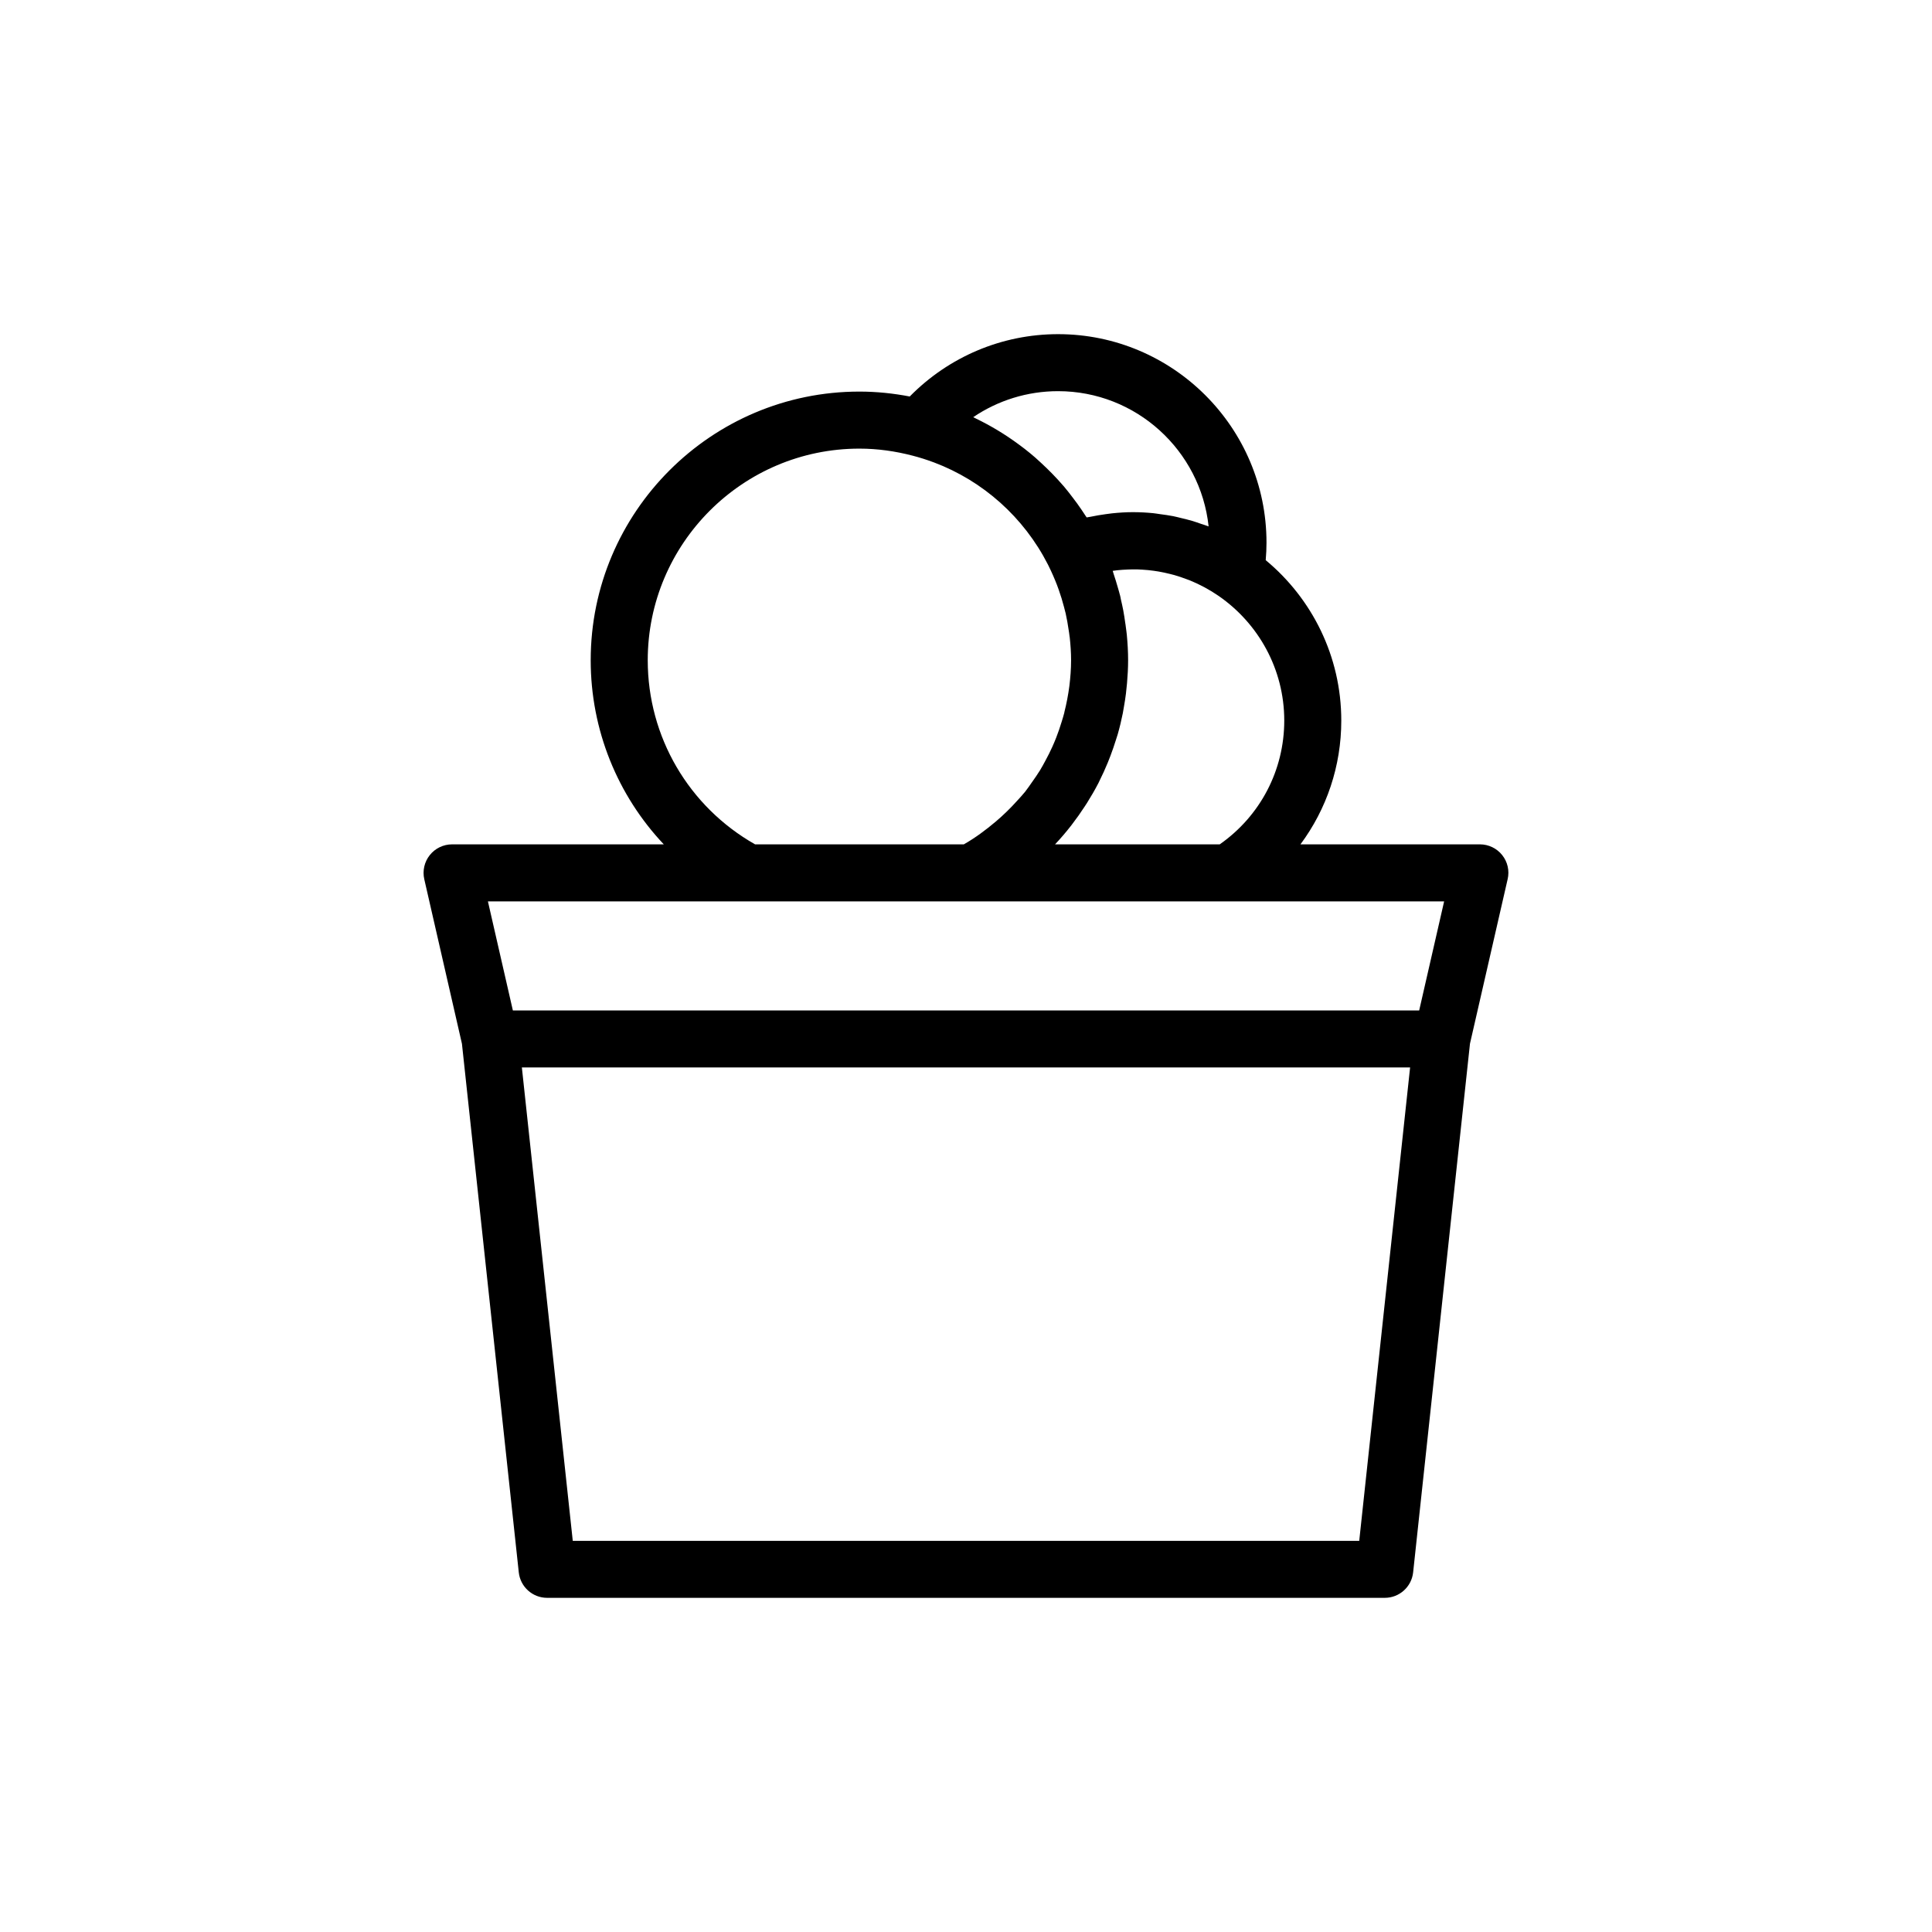
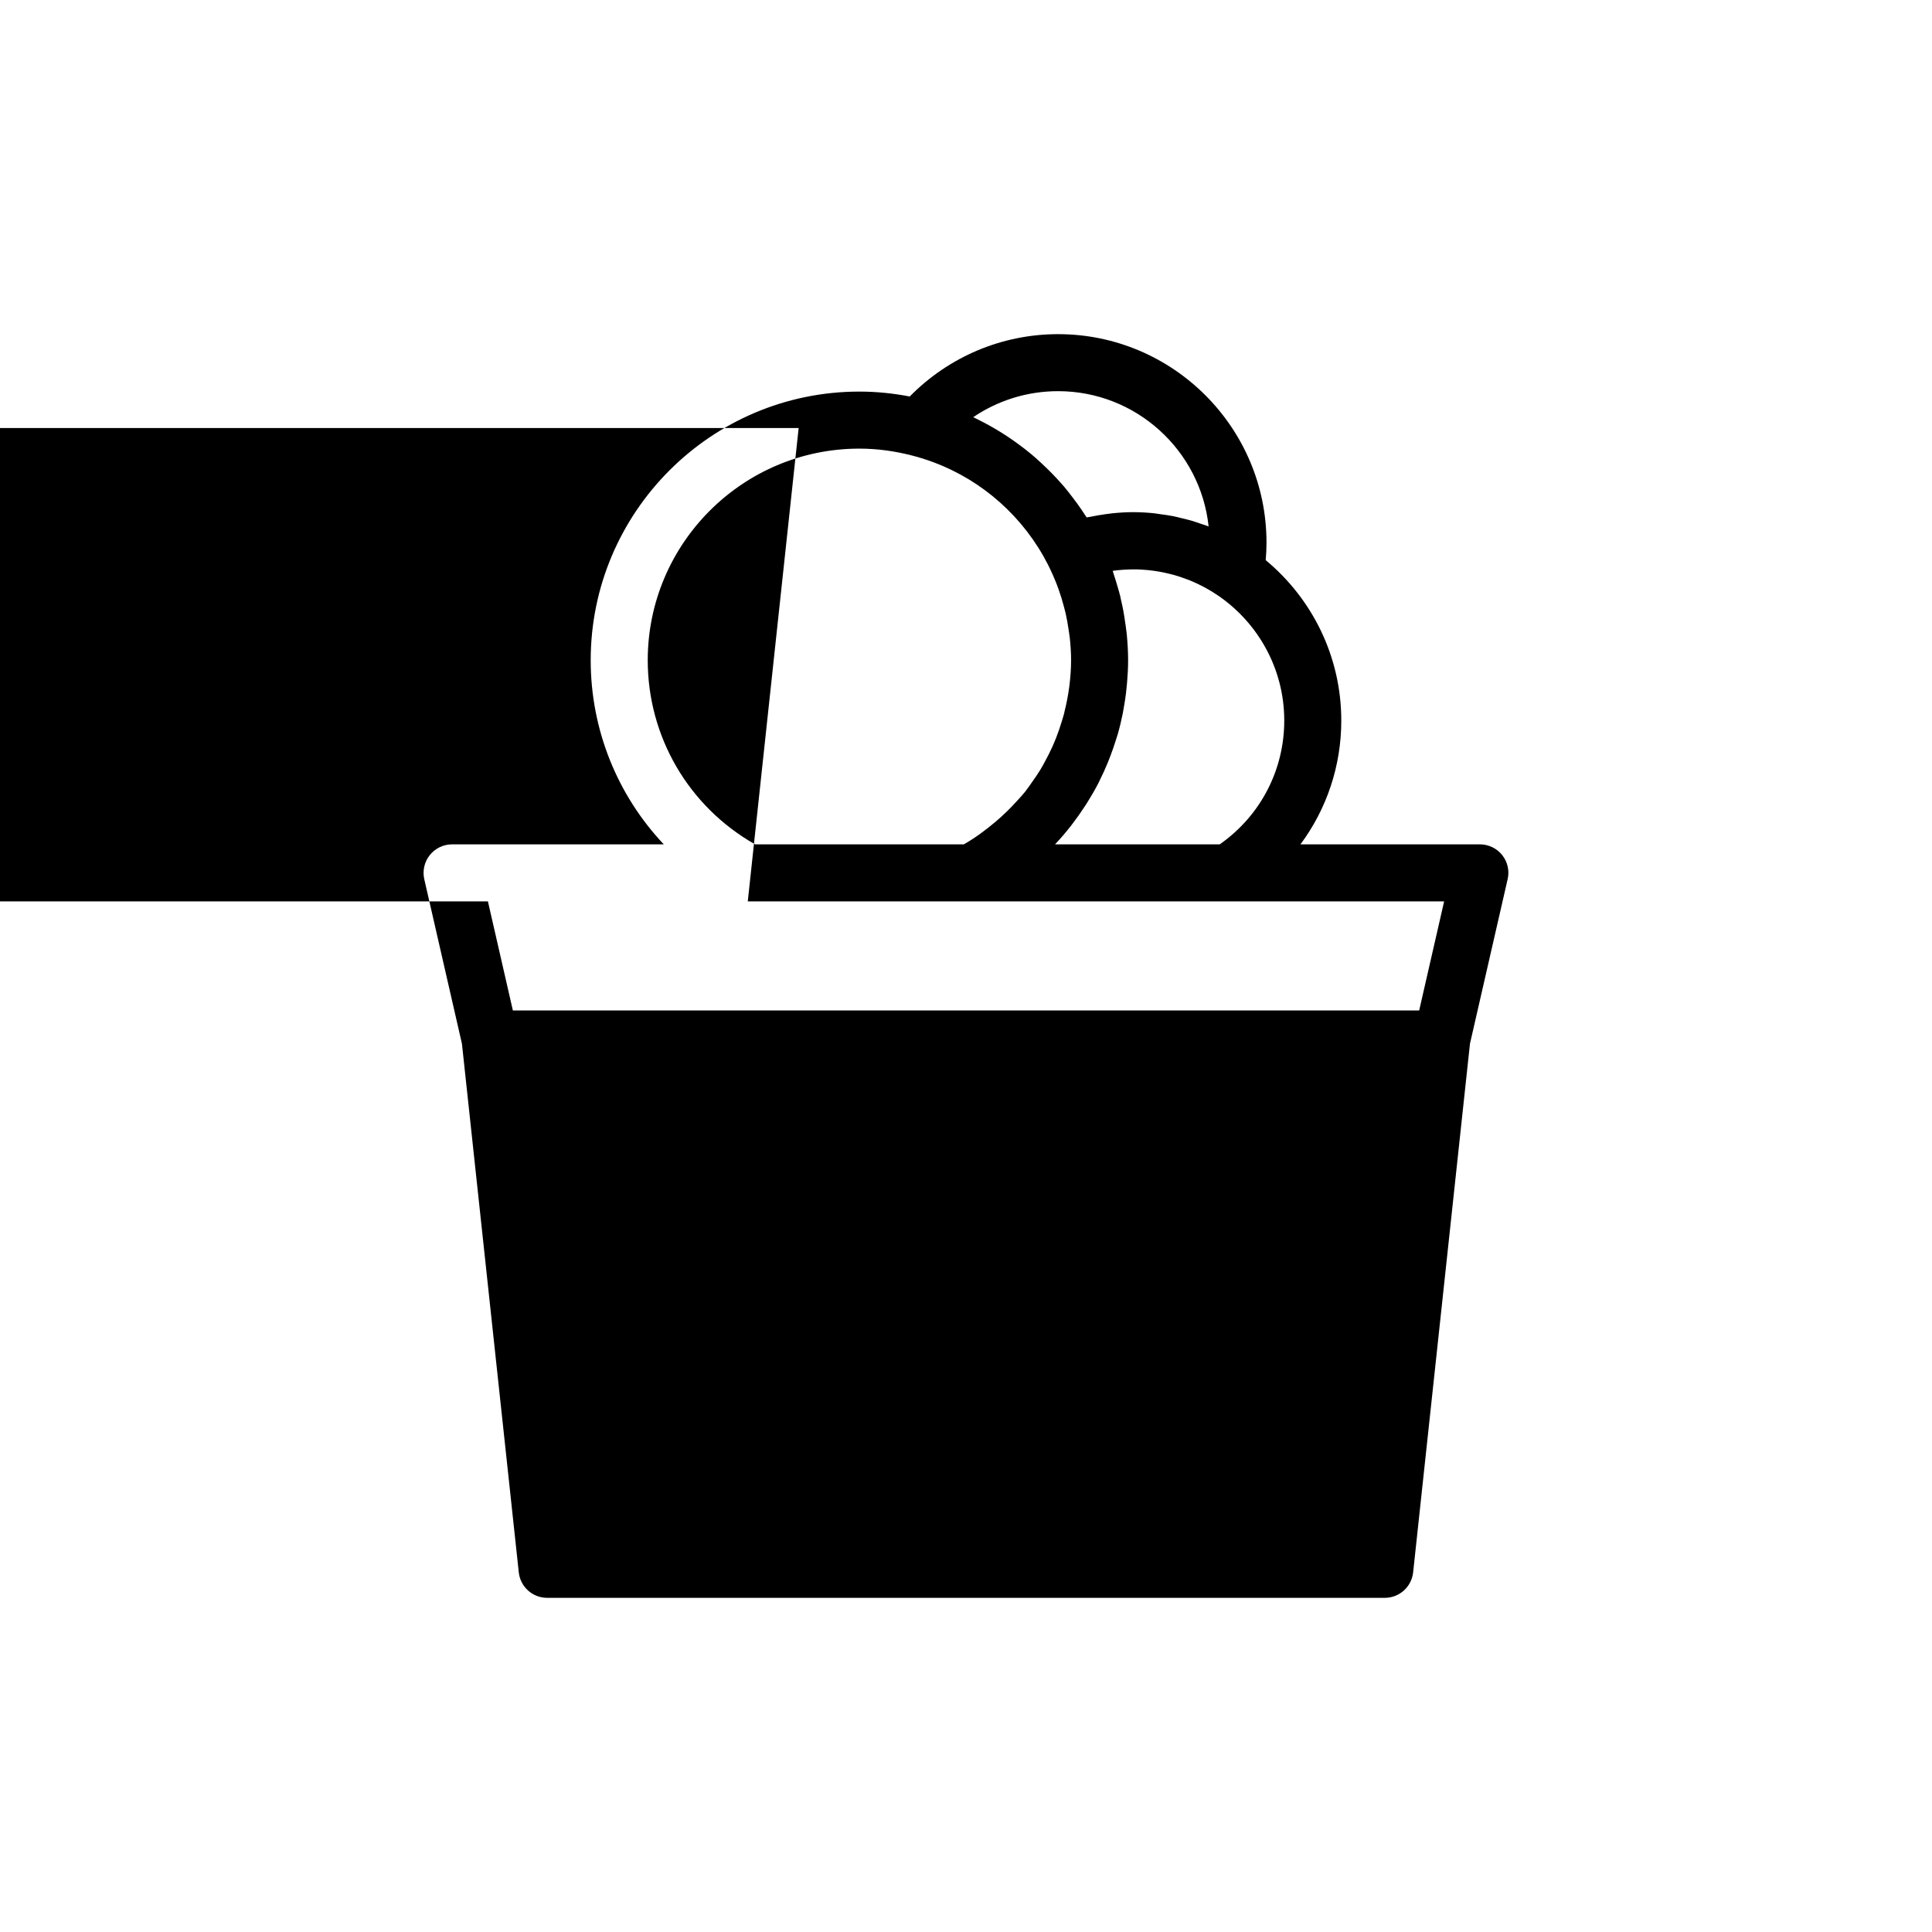
<svg xmlns="http://www.w3.org/2000/svg" fill="#000000" width="800px" height="800px" version="1.1" viewBox="144 144 512 512">
-   <path d="m542.1 370.61c-1.43-1.797-3.606-2.848-5.91-2.848h-47.555c6.938-9.34 10.82-20.746 10.82-32.797 0-17.086-7.805-32.379-20.027-42.516 0.137-1.566 0.207-3.129 0.207-4.66 0-30.457-24.777-55.234-55.234-55.234-14.906 0-28.957 5.996-39.312 16.52-4.328-0.828-8.777-1.301-13.34-1.301-39.262 0-71.207 31.945-71.207 71.207 0 18.469 7.109 35.785 19.363 48.777l-56.094 0.004c-2.301 0-4.481 1.047-5.91 2.848-1.438 1.797-1.969 4.156-1.461 6.398l9.98 43.594 15.062 140.09c0.414 3.84 3.652 6.75 7.512 6.75h221.99c3.863 0 7.098-2.91 7.512-6.75l15.062-140.11 9.98-43.578c0.527-2.242-0.004-4.594-1.441-6.394zm-57.758-35.645c0 13.156-6.352 25.266-17.098 32.797h-43.645c1.523-1.613 2.957-3.293 4.312-5.039 0.07-0.086 0.133-0.176 0.195-0.262 1.184-1.535 2.301-3.117 3.356-4.742 0.203-0.312 0.406-0.621 0.609-0.934 1.082-1.727 2.109-3.488 3.043-5.301 0.098-0.18 0.172-0.371 0.262-0.555 0.785-1.562 1.508-3.16 2.176-4.781 0.25-0.605 0.488-1.215 0.719-1.828 0.52-1.367 0.992-2.746 1.43-4.144 0.16-0.523 0.348-1.039 0.5-1.562 0.527-1.84 0.973-3.707 1.352-5.594 0.109-0.559 0.191-1.125 0.293-1.688 0.207-1.18 0.398-2.359 0.543-3.551 0.012-0.082 0.016-0.156 0.023-0.238 0.023-0.223 0.047-0.449 0.07-0.676 0.066-0.605 0.137-1.203 0.188-1.809 0.172-2.012 0.289-4.035 0.289-6.082 0-2.273-0.133-4.519-0.344-6.75-0.059-0.641-0.16-1.266-0.238-1.898-0.039-0.324-0.082-0.637-0.125-0.973h-0.012c-0.168-1.23-0.348-2.453-0.578-3.668-0.176-0.918-0.383-1.82-0.59-2.719-0.023-0.109-0.047-0.223-0.07-0.332-0.012-0.047-0.004-0.09-0.016-0.137-0.031-0.145-0.121-0.562-0.16-0.711-0.004-0.02-0.016-0.035-0.02-0.051-0.191-0.762-0.418-1.512-0.637-2.266-0.301-1.062-0.625-2.117-0.977-3.16-0.117-0.344-0.195-0.691-0.316-1.027 0.402-0.055 0.812-0.117 1.215-0.16 0.91-0.098 1.824-0.156 2.734-0.191 0.84-0.031 1.676-0.059 2.516-0.039 0.457 0.016 0.918 0.039 1.371 0.07 1.004 0.059 2 0.156 2.992 0.293 0.441 0.059 0.887 0.125 1.328 0.203 1.023 0.176 2.035 0.398 3.039 0.648 0.383 0.098 0.77 0.188 1.152 0.297 1.09 0.312 2.156 0.676 3.215 1.078 0.281 0.105 0.57 0.195 0.848 0.312 2.676 1.09 5.238 2.465 7.652 4.125 10.5 7.254 17.402 19.352 17.402 33.043zm-82.422-80.414c6.566-4.449 14.359-6.887 22.484-6.887 20.676 0 37.75 15.723 39.891 35.84-0.66-0.258-1.344-0.449-2.016-0.68-0.742-0.258-1.473-0.527-2.223-0.75-0.996-0.297-2.012-0.539-3.023-0.781-0.707-0.168-1.395-0.359-2.109-0.5-1.148-0.227-2.309-0.379-3.473-0.535-0.609-0.082-1.203-0.195-1.82-0.258-1.793-0.176-3.598-0.273-5.414-0.273-1.848 0-3.691 0.125-5.531 0.316-0.555 0.055-1.102 0.141-1.656 0.215-1.336 0.18-2.672 0.406-3.996 0.684-0.348 0.074-0.707 0.102-1.055 0.18-0.082-0.133-0.172-0.246-0.258-0.371-0.707-1.102-1.445-2.18-2.207-3.246-0.383-0.535-0.785-1.059-1.184-1.582-0.781-1.023-1.562-2.047-2.394-3.027-0.066-0.082-0.141-0.152-0.211-0.23-1.82-2.117-3.777-4.106-5.828-5.996-0.52-0.48-1.031-0.957-1.562-1.422-0.938-0.816-1.898-1.602-2.883-2.367-0.52-0.402-1.047-0.789-1.582-1.184-3.512-2.59-7.262-4.852-11.219-6.769-0.242-0.109-0.477-0.254-0.73-0.375zm-86.262 64.434c0-30.934 25.164-56.094 56.094-56.094 4.852 0 9.539 0.684 14.031 1.848 1.926 0.492 3.809 1.094 5.652 1.785 0.023 0.012 0.051 0.02 0.074 0.023 13 4.898 23.82 14.535 30.223 27.102 0.039 0.086 0.082 0.172 0.121 0.25 0.84 1.684 1.586 3.387 2.254 5.113 0.16 0.422 0.316 0.852 0.469 1.281 0.535 1.492 0.988 3.004 1.387 4.523 0.152 0.578 0.316 1.152 0.449 1.742 0.332 1.457 0.578 2.934 0.797 4.414 0.031 0.215 0.07 0.434 0.102 0.648l0.156 1.195c0.004 0.031 0.023 0.055 0.023 0.086 0.215 2.004 0.359 4.031 0.359 6.07 0 2.312-0.18 4.59-0.457 6.848-0.297 2.281-0.734 4.586-1.32 6.902-0.012 0.051-0.004 0.098-0.016 0.145-0.203 0.801-0.453 1.582-0.691 2.367-0.434 1.422-0.906 2.828-1.445 4.203-0.324 0.82-0.66 1.633-1.023 2.438-0.57 1.27-1.199 2.508-1.863 3.734-0.453 0.836-0.898 1.672-1.391 2.484-0.664 1.09-1.406 2.133-2.141 3.176-0.609 0.863-1.188 1.738-1.848 2.57-0.66 0.828-1.402 1.594-2.109 2.383-1.75 1.949-3.637 3.793-5.672 5.516-2.629 2.215-5.394 4.289-8.453 6.027l-55.32-0.004c-17.59-9.984-28.441-28.504-28.441-48.777zm26.512 63.895h184.54l-6.613 28.902h-240.18l-6.613-28.902zm162.04 169.46h-208.42l-13.488-125.45h235.39z" />
+   <path d="m542.1 370.61c-1.43-1.797-3.606-2.848-5.91-2.848h-47.555c6.938-9.34 10.82-20.746 10.82-32.797 0-17.086-7.805-32.379-20.027-42.516 0.137-1.566 0.207-3.129 0.207-4.66 0-30.457-24.777-55.234-55.234-55.234-14.906 0-28.957 5.996-39.312 16.52-4.328-0.828-8.777-1.301-13.34-1.301-39.262 0-71.207 31.945-71.207 71.207 0 18.469 7.109 35.785 19.363 48.777l-56.094 0.004c-2.301 0-4.481 1.047-5.91 2.848-1.438 1.797-1.969 4.156-1.461 6.398l9.98 43.594 15.062 140.09c0.414 3.84 3.652 6.75 7.512 6.75h221.99c3.863 0 7.098-2.91 7.512-6.75l15.062-140.11 9.98-43.578c0.527-2.242-0.004-4.594-1.441-6.394zm-57.758-35.645c0 13.156-6.352 25.266-17.098 32.797h-43.645c1.523-1.613 2.957-3.293 4.312-5.039 0.07-0.086 0.133-0.176 0.195-0.262 1.184-1.535 2.301-3.117 3.356-4.742 0.203-0.312 0.406-0.621 0.609-0.934 1.082-1.727 2.109-3.488 3.043-5.301 0.098-0.18 0.172-0.371 0.262-0.555 0.785-1.562 1.508-3.16 2.176-4.781 0.25-0.605 0.488-1.215 0.719-1.828 0.52-1.367 0.992-2.746 1.43-4.144 0.16-0.523 0.348-1.039 0.5-1.562 0.527-1.84 0.973-3.707 1.352-5.594 0.109-0.559 0.191-1.125 0.293-1.688 0.207-1.18 0.398-2.359 0.543-3.551 0.012-0.082 0.016-0.156 0.023-0.238 0.023-0.223 0.047-0.449 0.07-0.676 0.066-0.605 0.137-1.203 0.188-1.809 0.172-2.012 0.289-4.035 0.289-6.082 0-2.273-0.133-4.519-0.344-6.75-0.059-0.641-0.16-1.266-0.238-1.898-0.039-0.324-0.082-0.637-0.125-0.973h-0.012c-0.168-1.23-0.348-2.453-0.578-3.668-0.176-0.918-0.383-1.82-0.59-2.719-0.023-0.109-0.047-0.223-0.07-0.332-0.012-0.047-0.004-0.09-0.016-0.137-0.031-0.145-0.121-0.562-0.16-0.711-0.004-0.02-0.016-0.035-0.02-0.051-0.191-0.762-0.418-1.512-0.637-2.266-0.301-1.062-0.625-2.117-0.977-3.16-0.117-0.344-0.195-0.691-0.316-1.027 0.402-0.055 0.812-0.117 1.215-0.16 0.91-0.098 1.824-0.156 2.734-0.191 0.84-0.031 1.676-0.059 2.516-0.039 0.457 0.016 0.918 0.039 1.371 0.07 1.004 0.059 2 0.156 2.992 0.293 0.441 0.059 0.887 0.125 1.328 0.203 1.023 0.176 2.035 0.398 3.039 0.648 0.383 0.098 0.77 0.188 1.152 0.297 1.09 0.312 2.156 0.676 3.215 1.078 0.281 0.105 0.57 0.195 0.848 0.312 2.676 1.09 5.238 2.465 7.652 4.125 10.5 7.254 17.402 19.352 17.402 33.043zm-82.422-80.414c6.566-4.449 14.359-6.887 22.484-6.887 20.676 0 37.75 15.723 39.891 35.84-0.66-0.258-1.344-0.449-2.016-0.68-0.742-0.258-1.473-0.527-2.223-0.75-0.996-0.297-2.012-0.539-3.023-0.781-0.707-0.168-1.395-0.359-2.109-0.5-1.148-0.227-2.309-0.379-3.473-0.535-0.609-0.082-1.203-0.195-1.82-0.258-1.793-0.176-3.598-0.273-5.414-0.273-1.848 0-3.691 0.125-5.531 0.316-0.555 0.055-1.102 0.141-1.656 0.215-1.336 0.18-2.672 0.406-3.996 0.684-0.348 0.074-0.707 0.102-1.055 0.18-0.082-0.133-0.172-0.246-0.258-0.371-0.707-1.102-1.445-2.18-2.207-3.246-0.383-0.535-0.785-1.059-1.184-1.582-0.781-1.023-1.562-2.047-2.394-3.027-0.066-0.082-0.141-0.152-0.211-0.23-1.82-2.117-3.777-4.106-5.828-5.996-0.52-0.48-1.031-0.957-1.562-1.422-0.938-0.816-1.898-1.602-2.883-2.367-0.52-0.402-1.047-0.789-1.582-1.184-3.512-2.59-7.262-4.852-11.219-6.769-0.242-0.109-0.477-0.254-0.73-0.375zm-86.262 64.434c0-30.934 25.164-56.094 56.094-56.094 4.852 0 9.539 0.684 14.031 1.848 1.926 0.492 3.809 1.094 5.652 1.785 0.023 0.012 0.051 0.02 0.074 0.023 13 4.898 23.82 14.535 30.223 27.102 0.039 0.086 0.082 0.172 0.121 0.25 0.84 1.684 1.586 3.387 2.254 5.113 0.16 0.422 0.316 0.852 0.469 1.281 0.535 1.492 0.988 3.004 1.387 4.523 0.152 0.578 0.316 1.152 0.449 1.742 0.332 1.457 0.578 2.934 0.797 4.414 0.031 0.215 0.07 0.434 0.102 0.648l0.156 1.195c0.004 0.031 0.023 0.055 0.023 0.086 0.215 2.004 0.359 4.031 0.359 6.07 0 2.312-0.18 4.59-0.457 6.848-0.297 2.281-0.734 4.586-1.32 6.902-0.012 0.051-0.004 0.098-0.016 0.145-0.203 0.801-0.453 1.582-0.691 2.367-0.434 1.422-0.906 2.828-1.445 4.203-0.324 0.82-0.66 1.633-1.023 2.438-0.57 1.27-1.199 2.508-1.863 3.734-0.453 0.836-0.898 1.672-1.391 2.484-0.664 1.09-1.406 2.133-2.141 3.176-0.609 0.863-1.188 1.738-1.848 2.57-0.66 0.828-1.402 1.594-2.109 2.383-1.75 1.949-3.637 3.793-5.672 5.516-2.629 2.215-5.394 4.289-8.453 6.027l-55.32-0.004c-17.59-9.984-28.441-28.504-28.441-48.777zm26.512 63.895h184.54l-6.613 28.902h-240.18l-6.613-28.902zh-208.42l-13.488-125.45h235.39z" />
</svg>